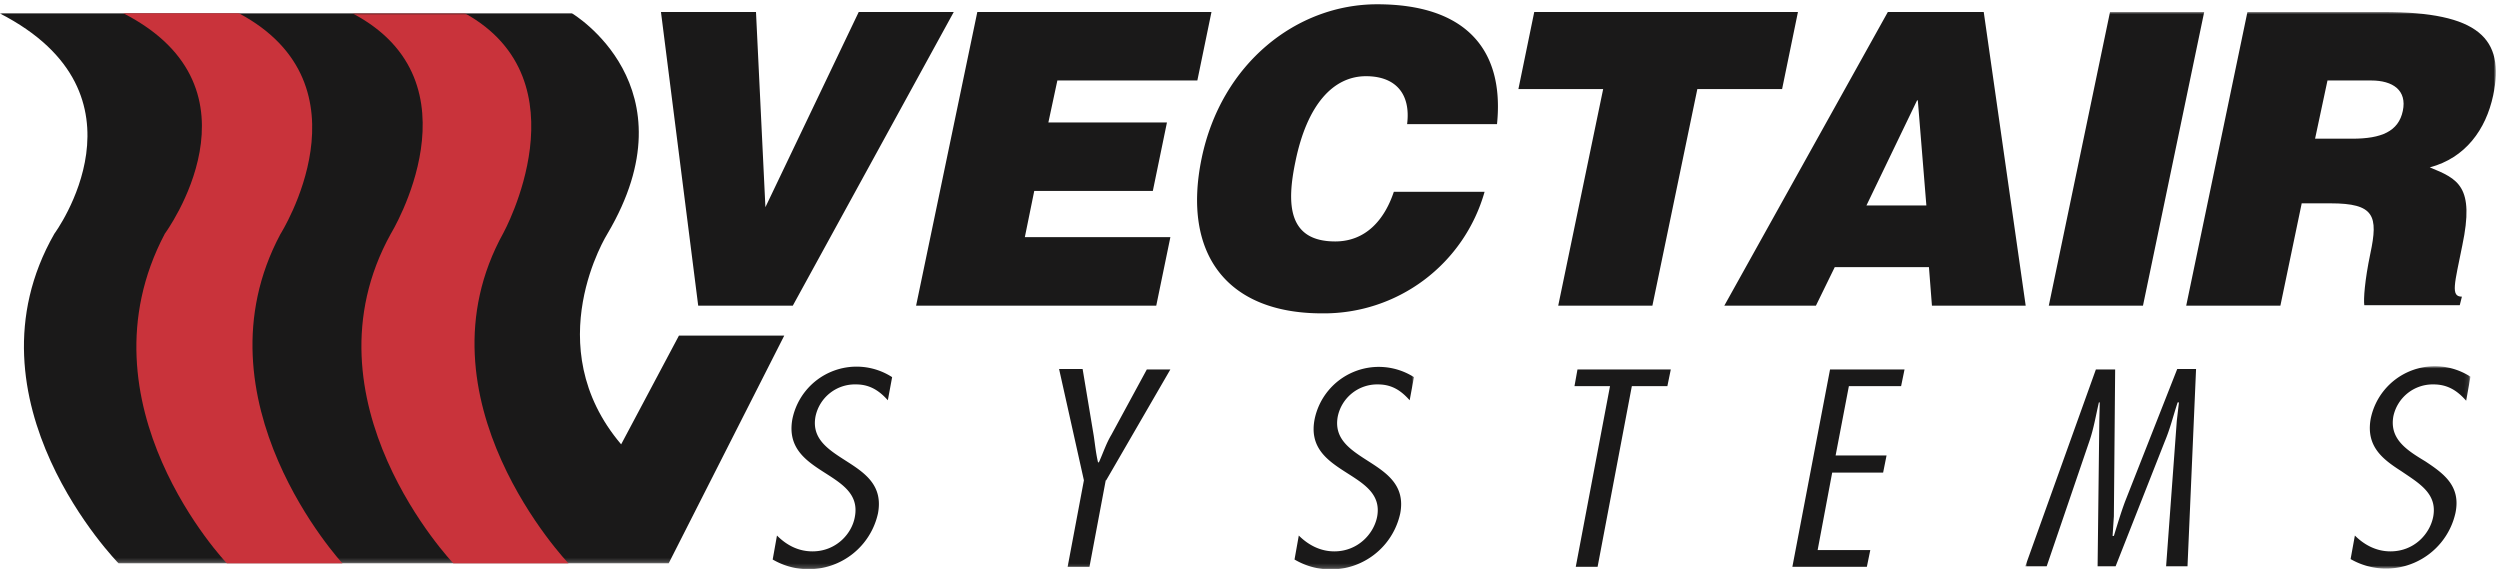
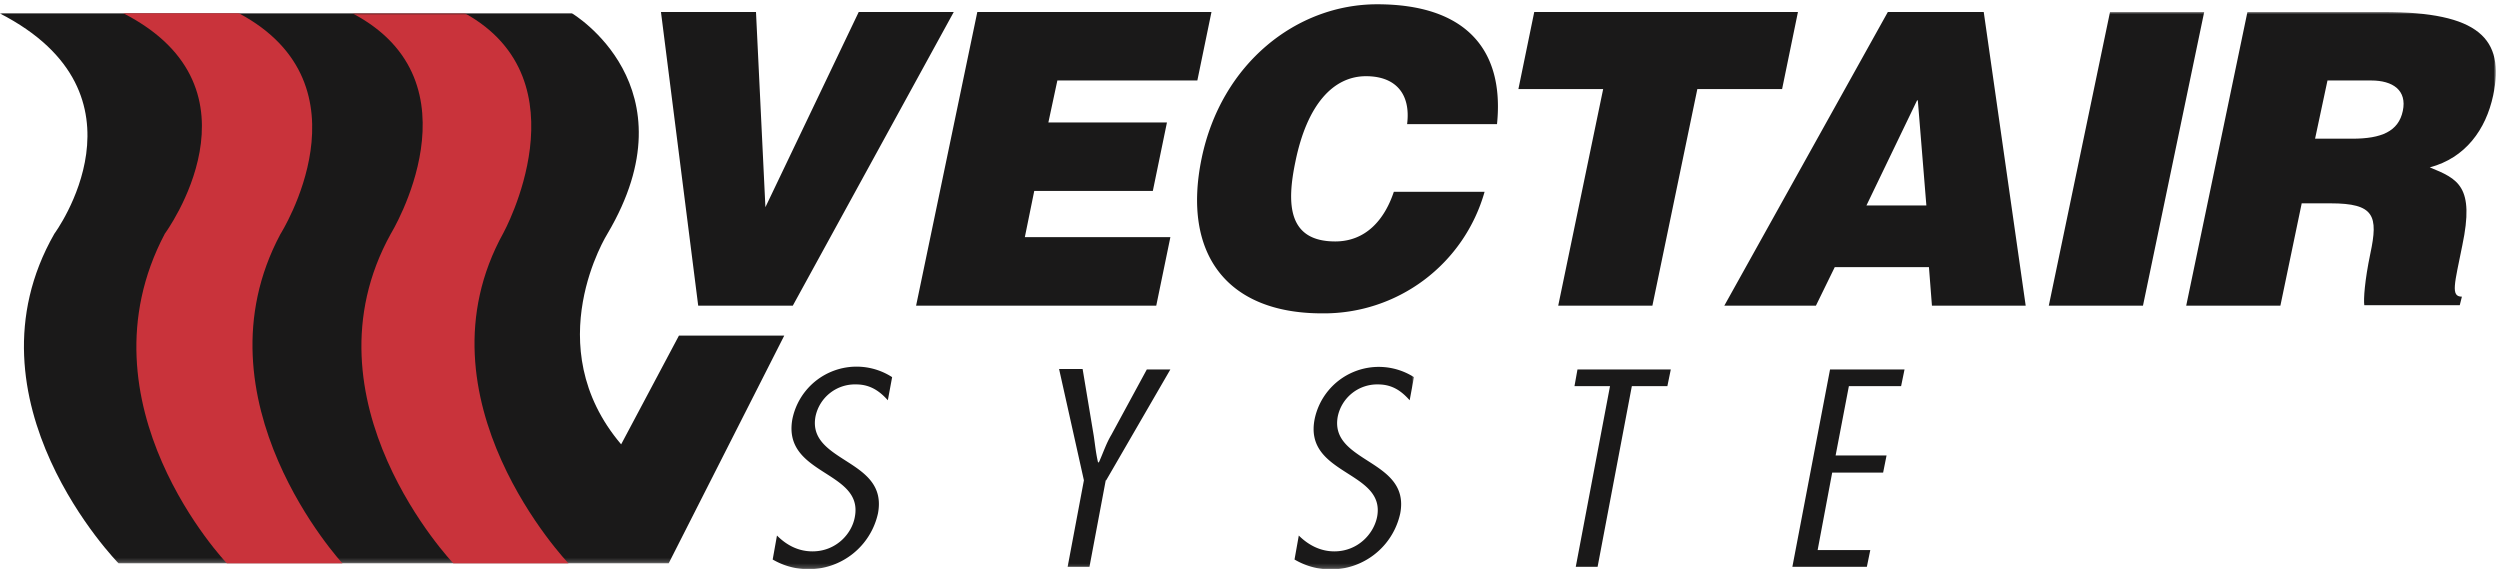
<svg xmlns="http://www.w3.org/2000/svg" xmlns:xlink="http://www.w3.org/1999/xlink" width="584" height="133">
  <defs>
    <path id="a" d="M0 0h583v128.8H0z" />
    <path id="c" d="M0 0h248.1v129.8H0z" />
-     <path id="e" d="M0 0h103.9v47.3H0z" />
  </defs>
  <g fill="none" fill-rule="evenodd">
    <path fill="#1A1919" d="M154.4 2.8h22.2l2.2 45.6 21.8-45.6h22.2l-37.6 68.6h-22.1l-8.7-68.6M214 71.4l14.3-68.6H283l-3.3 16H247l-2.1 9.8h27.7l-3.3 16h-27.7l-2.2 10.8h34l-3.3 16H214M328.7 29c.9-7.1-2.7-11.2-9.6-11.2-7.7 0-13.8 6.7-16.5 20-2 9.6-1.9 18.6 9.3 18.6 7.1 0 11.5-5 13.7-11.6h21.2a39 39 0 0 1-38 28.4c-22.2 0-32.7-13.9-28.1-36.2 4.6-22.2 22.2-36 41-36 20.5 0 29.8 10.4 28 28h-21m29.7-26.2H420l-3.7 18h-19.8L386 71.4h-22l10.5-50.6h-19.8l3.7-18m89.4 20.7L436 48h14l-2-24.6Zm-45 47.9L441 2.8h22.4l9.8 68.6h-21.9l-.7-9h-22l-4.4 9h-21.5Z" />
    <g transform="translate(0 2.8)">
      <mask id="b" fill="#fff">
        <use xlink:href="#a" />
      </mask>
      <path fill="#1A1919" d="M478.6 68.6 492.9 0h22l-14.3 68.6h-22m62.2-39h8.7c6.8 0 10.8-1.7 11.8-6.5S559 16 553.9 16h-10.2l-2.9 13.6Zm-3.1 15-5 24h-22L525 0h31.7c22.4 0 28.5 6.2 25.7 19.5-1.7 8-6.5 14.6-14.8 16.8 6.6 2.7 10.5 4.4 7.6 18.2-1.8 9-2.8 12-.1 12l-.5 2h-22.3c-.2-1.4.1-5.8 1.4-12 1.9-8.9 1-11.8-9.3-11.8h-6.7ZM0 .3h133.6s28.7 17 8.3 51.5c0 0-16.4 26.1 3.2 49.2l13.5-25.4h24.6l-27 53.2H27.7s-37.3-38-15-77c0 0 24.1-32.6-12.8-51.5" mask="url(#b)" />
    </g>
    <path fill="#C9333B" d="M55.8 3.1c31.7 16.9 9.7 51.6 9.7 51.6C44.8 93.5 80 131.6 80 131.6H53s-35.5-37.2-14.5-77c0 0 24.9-33.8-9.7-51.5h26.9" />
    <g transform="translate(82.3 3.1)">
      <mask id="d" fill="#fff">
        <use xlink:href="#c" />
      </mask>
      <path fill="#C9333B" d="M26.3 0c28.5 15.8 9 51.3 9 51.3-21.5 38.8 15.2 77.2 15.2 77.2H23.6s-36.2-38-14.6-77c0 0 21.7-35.4-9-51.5h26.3" mask="url(#d)" />
      <path fill="#1A1919" d="M125.1 90.4c-1.8-2-4-3.7-7.4-3.7a9.4 9.4 0 0 0-9.5 7.5c-1 5.4 3.3 7.9 7.5 10.6 4.2 2.7 8.3 5.6 7.1 12a16.6 16.6 0 0 1-24.6 10.8l1-5.6c2 2 4.7 3.7 8.3 3.7 5.4 0 9.2-4 9.9-8.1 1-5.4-3.2-7.8-7.4-10.5s-8.4-5.7-7.2-12.3a15.3 15.3 0 0 1 23.3-9.8l-1 5.4m50.9 18.7-3.8 20.2h-5.1l3.8-20.2-5.8-26h5.5l2.6 15.6c.3 2 .5 4.1 1 6.2h.2c1-2.2 1.7-4.4 2.9-6.4l8.3-15.3h5.5l-15 25.9M247 90.4c-1.8-2-3.9-3.7-7.4-3.7a9.4 9.4 0 0 0-9.4 7.5c-1 5.4 3.2 7.9 7.4 10.6 4.2 2.7 8.4 5.6 7.2 12a16.6 16.6 0 0 1-24.7 10.8l1-5.6c2 2 4.8 3.7 8.3 3.7 5.4 0 9.2-4 10-8.1 1-5.4-3.3-7.8-7.5-10.5s-8.4-5.7-7.1-12.3A15.3 15.3 0 0 1 248 85l-1 5.4" mask="url(#d)" />
    </g>
    <path fill="#1A1919" d="M389.5 90.2h-8.3l-8 42.2h-5.1l8-42.2h-8.3l.7-3.9h21.8l-.8 3.9m54.6 0h-12.2l-3.1 16.2h11.9l-.8 4H428l-3.4 18.1h12.3l-.8 3.9h-17.4l8.8-46.1h17.4l-.8 3.9" />
    <g transform="translate(473.1 85.6)">
      <mask id="f" fill="#fff">
        <use xlink:href="#e" />
      </mask>
-       <path fill="#1A1919" d="M37.9 46.7h-5l2.5-34 .5-4.3h-.3c-1 3-1.7 6-3 9.1L21.1 46.7h-4.2l.4-34 .1-4.3h-.2c-.7 3-1.2 6.1-2.2 9L5 46.7H0L16.5.7H21L20.7 35l-.3 4.6h.3c.8-2.6 1.6-5.3 2.6-8L35.5.6h4.4l-2 46.1m65-38.8c-1.8-2-4-3.7-7.5-3.7a9.4 9.4 0 0 0-9.4 7.4c-1 5.4 3.2 8 7.5 10.6 4.2 2.8 8.3 5.7 7 12A16.6 16.6 0 0 1 76 45l1-5.5c2 2 4.8 3.7 8.3 3.7 5.5 0 9.2-4 10-8.1 1-5.4-3.3-7.8-7.4-10.6-4.2-2.7-8.4-5.7-7.2-12.3A15.3 15.3 0 0 1 104 2.4L103 8" mask="url(#f)" />
    </g>
  </g>
</svg>